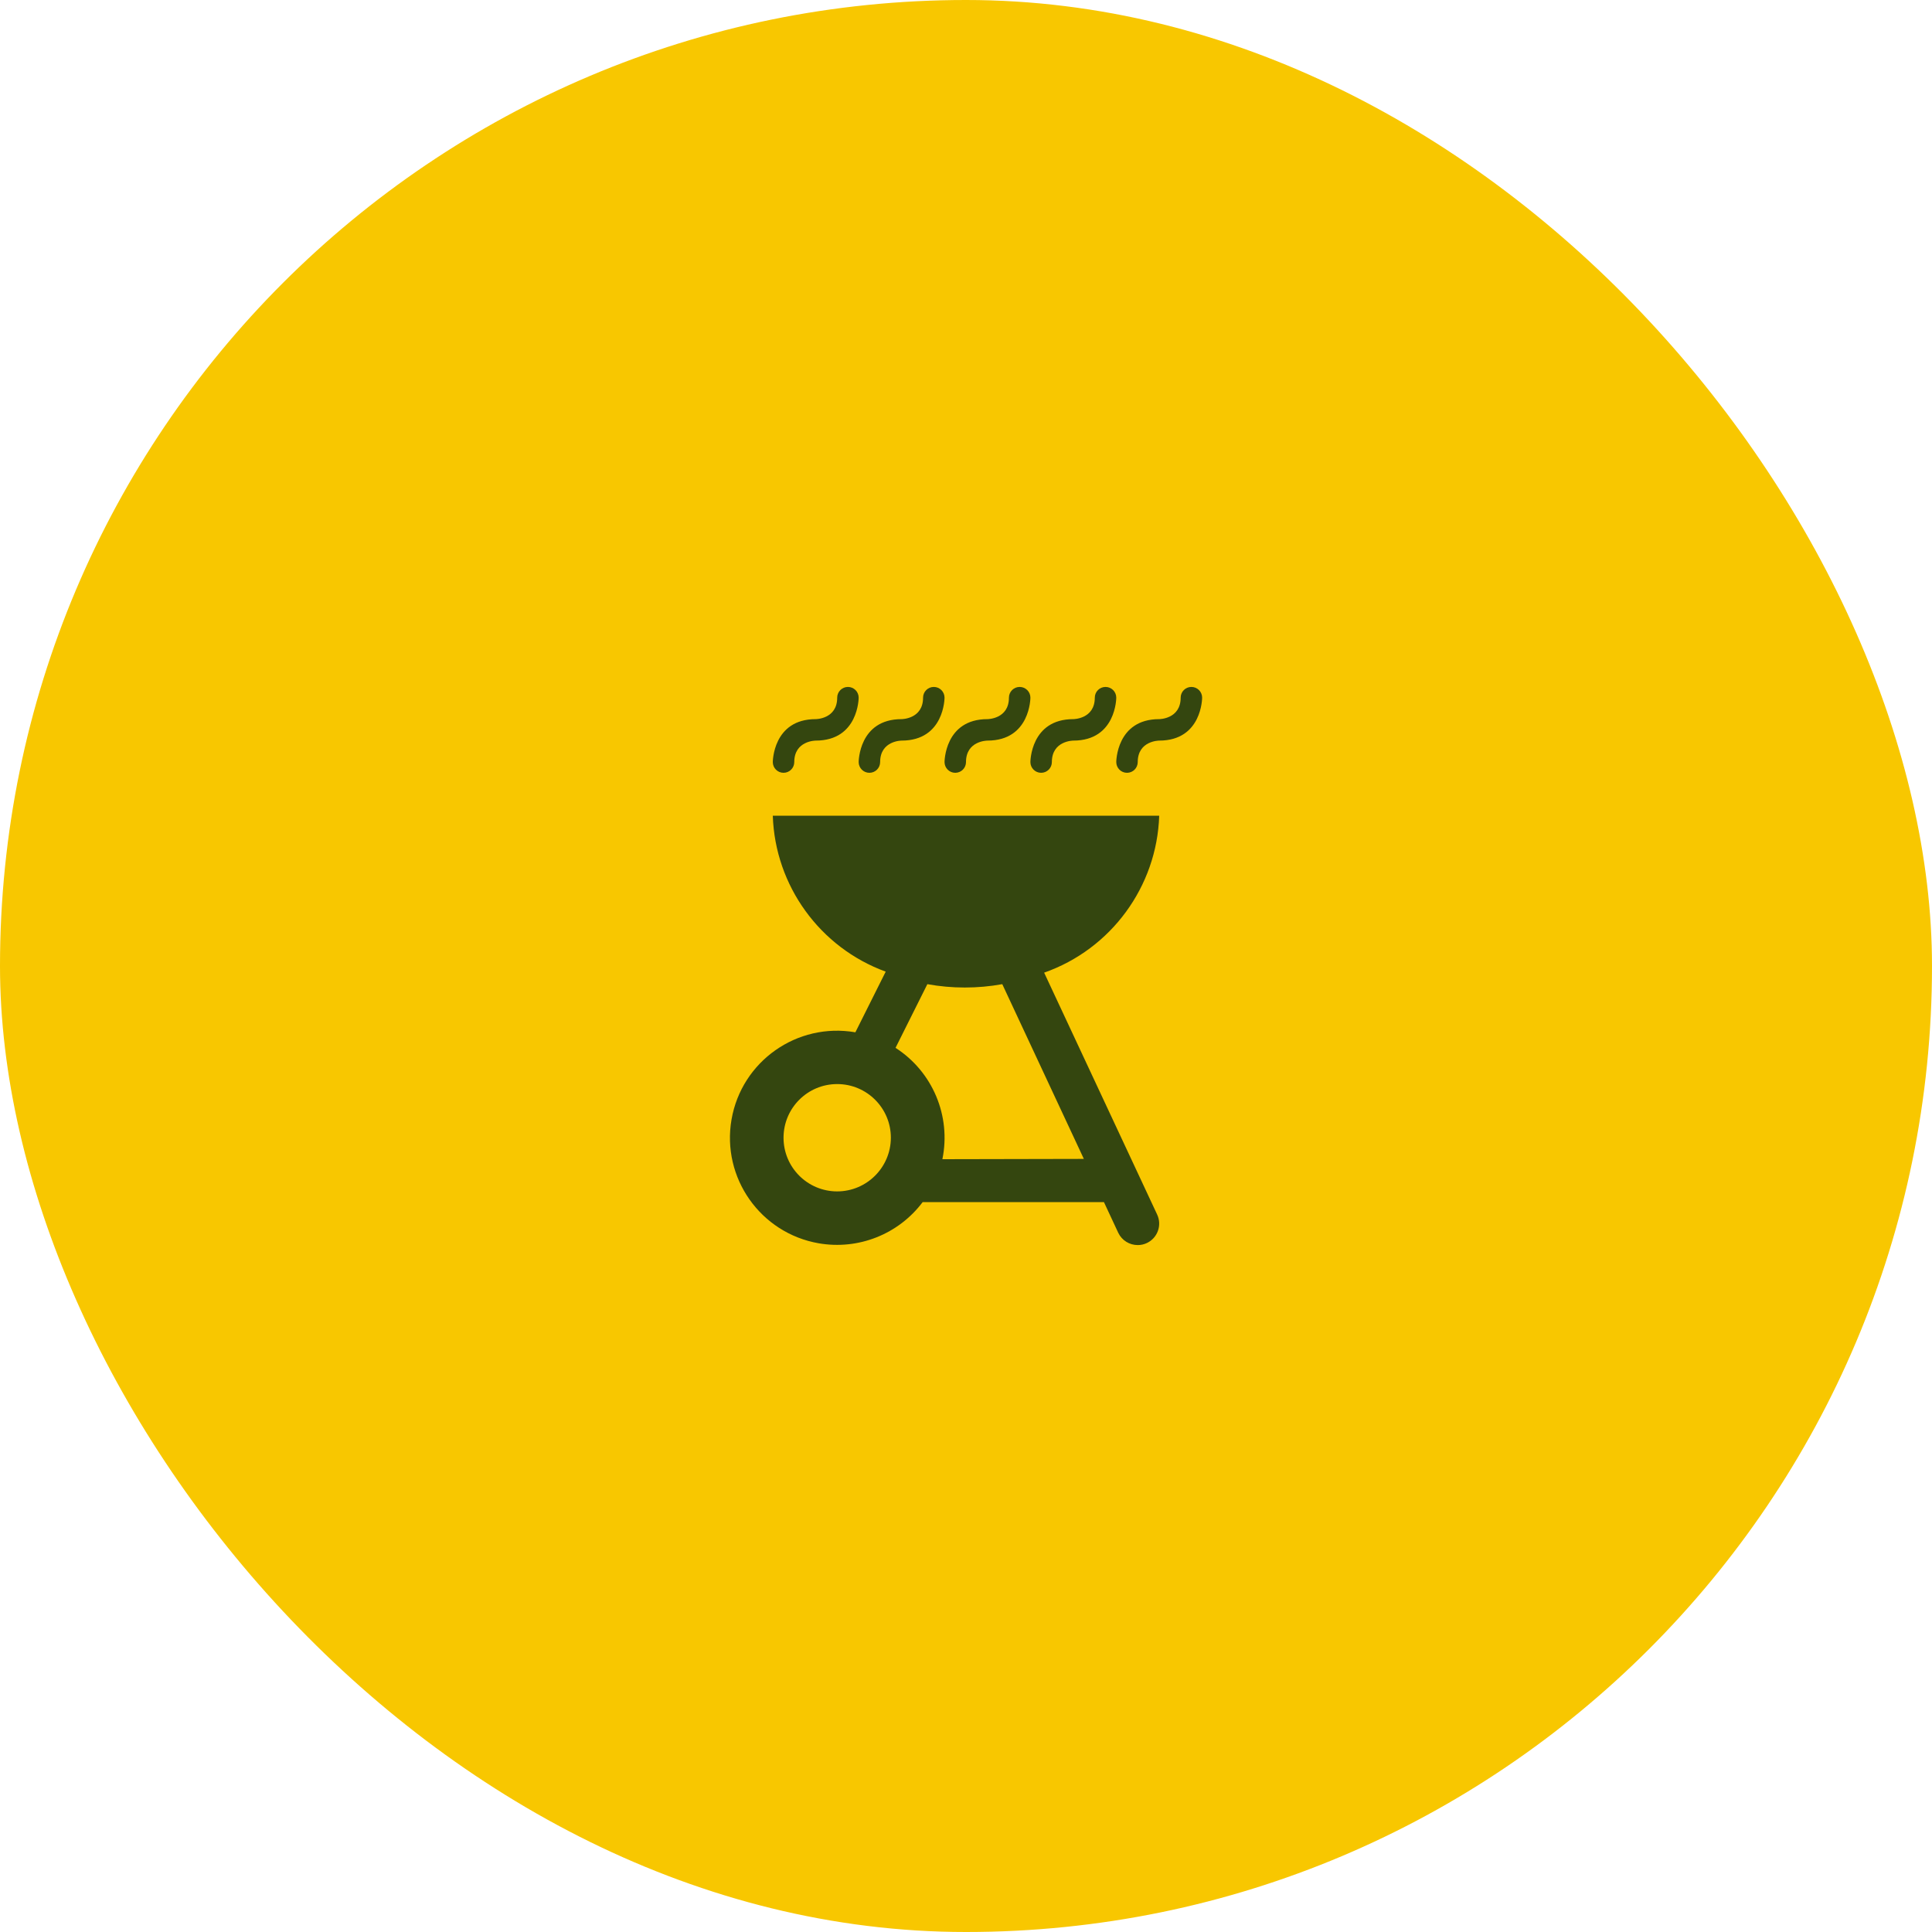
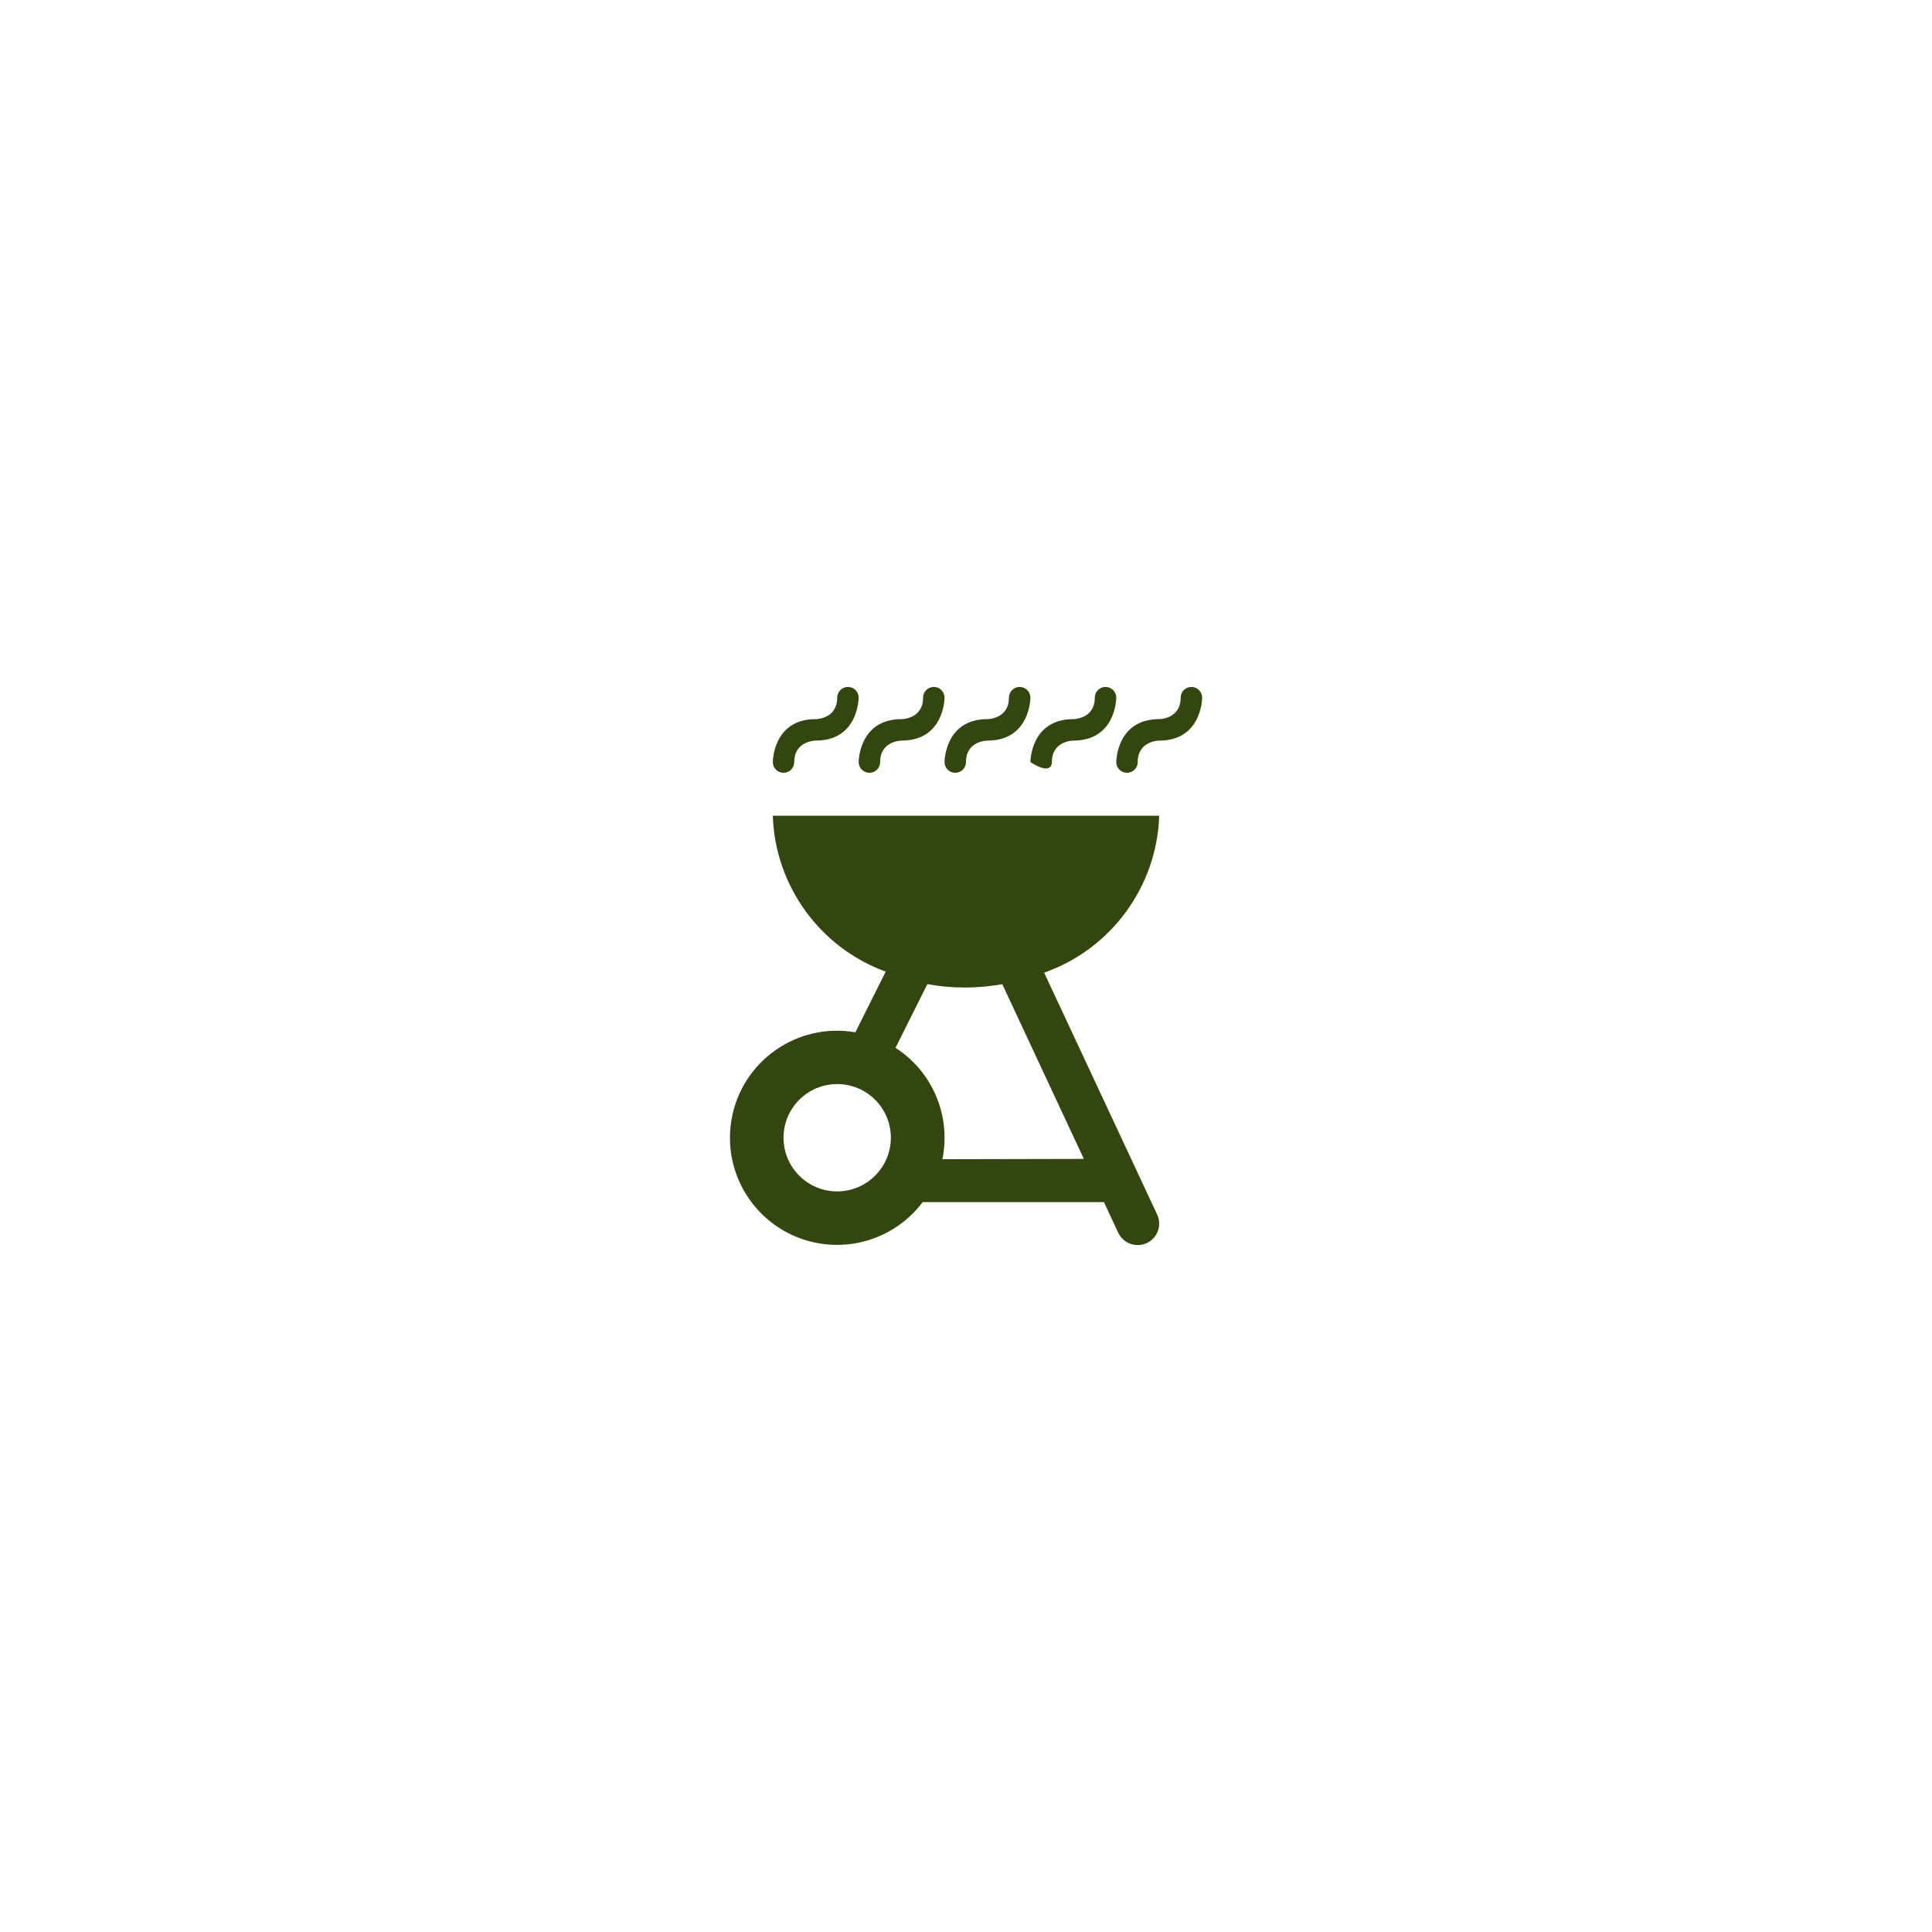
<svg xmlns="http://www.w3.org/2000/svg" width="72" height="72" viewBox="0 0 72 72" fill="none">
-   <rect width="72" height="72" rx="36" fill="#F8C700" />
  <g clip-path="url(#clip0_339_1985)">
-     <path d="M38.912 36.248C41.405 35.373 43.115 33.041 43.2 30.4H28.8C28.884 33.008 30.556 35.317 33.008 36.21L31.877 38.471C29.705 38.094 27.639 39.548 27.262 41.72C26.886 43.891 28.34 45.957 30.512 46.334C31.988 46.59 33.483 45.998 34.384 44.8H41.141L41.676 45.947C41.81 46.225 42.092 46.401 42.4 46.4C42.517 46.401 42.633 46.375 42.739 46.325C43.138 46.138 43.311 45.662 43.124 45.263L38.912 36.248ZM31.2 44.4C30.095 44.4 29.2 43.505 29.2 42.4C29.2 41.295 30.095 40.4 31.2 40.4C32.304 40.4 33.2 41.295 33.2 42.4C33.197 43.504 32.303 44.398 31.2 44.4ZM35.12 43.2C35.45 41.589 34.757 39.94 33.374 39.05L34.56 36.677C35.483 36.844 36.428 36.844 37.352 36.677L40.392 43.189L35.12 43.2ZM31.6 25.6C31.379 25.6 31.2 25.779 31.2 26C31.2 26.8 30.4 26.8 30.4 26.8C28.8 26.8 28.8 28.4 28.8 28.4C28.8 28.621 28.979 28.8 29.2 28.8C29.421 28.8 29.6 28.621 29.6 28.4C29.6 27.6 30.4 27.6 30.4 27.6C32 27.6 32 26 32 26C32 25.779 31.821 25.6 31.6 25.6ZM34.8 25.6C34.579 25.6 34.4 25.779 34.4 26C34.4 26.8 33.6 26.8 33.6 26.8C32 26.8 32 28.4 32 28.4C32 28.621 32.179 28.8 32.4 28.8C32.621 28.8 32.8 28.621 32.8 28.4C32.8 27.6 33.6 27.6 33.6 27.6C35.2 27.6 35.2 26 35.2 26C35.2 25.779 35.021 25.6 34.8 25.6ZM38 25.6C37.779 25.6 37.6 25.779 37.6 26C37.6 26.8 36.8 26.8 36.8 26.8C35.2 26.8 35.2 28.4 35.2 28.4C35.2 28.621 35.379 28.8 35.6 28.8C35.821 28.8 36 28.621 36 28.4C36 27.6 36.8 27.6 36.8 27.6C38.4 27.6 38.4 26 38.4 26C38.4 25.779 38.221 25.6 38 25.6ZM41.2 25.6C40.979 25.6 40.8 25.779 40.8 26C40.8 26.8 40 26.8 40 26.8C38.4 26.8 38.4 28.4 38.4 28.4C38.4 28.621 38.579 28.8 38.8 28.8C39.021 28.8 39.2 28.621 39.2 28.4C39.2 27.6 40 27.6 40 27.6C41.6 27.6 41.6 26 41.6 26C41.6 25.779 41.421 25.6 41.2 25.6ZM44.4 25.6C44.179 25.6 44 25.779 44 26C44 26.8 43.2 26.8 43.2 26.8C41.6 26.8 41.6 28.4 41.6 28.4C41.6 28.621 41.779 28.8 42 28.8C42.221 28.8 42.4 28.621 42.4 28.4C42.4 27.6 43.2 27.6 43.2 27.6C44.8 27.6 44.8 26 44.8 26C44.8 25.779 44.621 25.6 44.4 25.6Z" fill="#34460F" />
+     <path d="M38.912 36.248C41.405 35.373 43.115 33.041 43.2 30.4H28.8C28.884 33.008 30.556 35.317 33.008 36.21L31.877 38.471C29.705 38.094 27.639 39.548 27.262 41.72C26.886 43.891 28.34 45.957 30.512 46.334C31.988 46.59 33.483 45.998 34.384 44.8H41.141L41.676 45.947C41.81 46.225 42.092 46.401 42.4 46.4C42.517 46.401 42.633 46.375 42.739 46.325C43.138 46.138 43.311 45.662 43.124 45.263L38.912 36.248ZM31.2 44.4C30.095 44.4 29.2 43.505 29.2 42.4C29.2 41.295 30.095 40.4 31.2 40.4C32.304 40.4 33.2 41.295 33.2 42.4C33.197 43.504 32.303 44.398 31.2 44.4ZM35.12 43.2C35.45 41.589 34.757 39.94 33.374 39.05L34.56 36.677C35.483 36.844 36.428 36.844 37.352 36.677L40.392 43.189L35.12 43.2ZM31.6 25.6C31.379 25.6 31.2 25.779 31.2 26C31.2 26.8 30.4 26.8 30.4 26.8C28.8 26.8 28.8 28.4 28.8 28.4C28.8 28.621 28.979 28.8 29.2 28.8C29.421 28.8 29.6 28.621 29.6 28.4C29.6 27.6 30.4 27.6 30.4 27.6C32 27.6 32 26 32 26C32 25.779 31.821 25.6 31.6 25.6ZM34.8 25.6C34.579 25.6 34.4 25.779 34.4 26C34.4 26.8 33.6 26.8 33.6 26.8C32 26.8 32 28.4 32 28.4C32 28.621 32.179 28.8 32.4 28.8C32.621 28.8 32.8 28.621 32.8 28.4C32.8 27.6 33.6 27.6 33.6 27.6C35.2 27.6 35.2 26 35.2 26C35.2 25.779 35.021 25.6 34.8 25.6ZM38 25.6C37.779 25.6 37.6 25.779 37.6 26C37.6 26.8 36.8 26.8 36.8 26.8C35.2 26.8 35.2 28.4 35.2 28.4C35.2 28.621 35.379 28.8 35.6 28.8C35.821 28.8 36 28.621 36 28.4C36 27.6 36.8 27.6 36.8 27.6C38.4 27.6 38.4 26 38.4 26C38.4 25.779 38.221 25.6 38 25.6ZM41.2 25.6C40.979 25.6 40.8 25.779 40.8 26C40.8 26.8 40 26.8 40 26.8C38.4 26.8 38.4 28.4 38.4 28.4C39.021 28.8 39.2 28.621 39.2 28.4C39.2 27.6 40 27.6 40 27.6C41.6 27.6 41.6 26 41.6 26C41.6 25.779 41.421 25.6 41.2 25.6ZM44.4 25.6C44.179 25.6 44 25.779 44 26C44 26.8 43.2 26.8 43.2 26.8C41.6 26.8 41.6 28.4 41.6 28.4C41.6 28.621 41.779 28.8 42 28.8C42.221 28.8 42.4 28.621 42.4 28.4C42.4 27.6 43.2 27.6 43.2 27.6C44.8 27.6 44.8 26 44.8 26C44.8 25.779 44.621 25.6 44.4 25.6Z" fill="#34460F" />
  </g>
  <defs>
    <clipPath id="clip0_339_1985">
      <rect width="18" height="22" fill="white" transform="translate(27 25)" />
    </clipPath>
  </defs>
</svg>